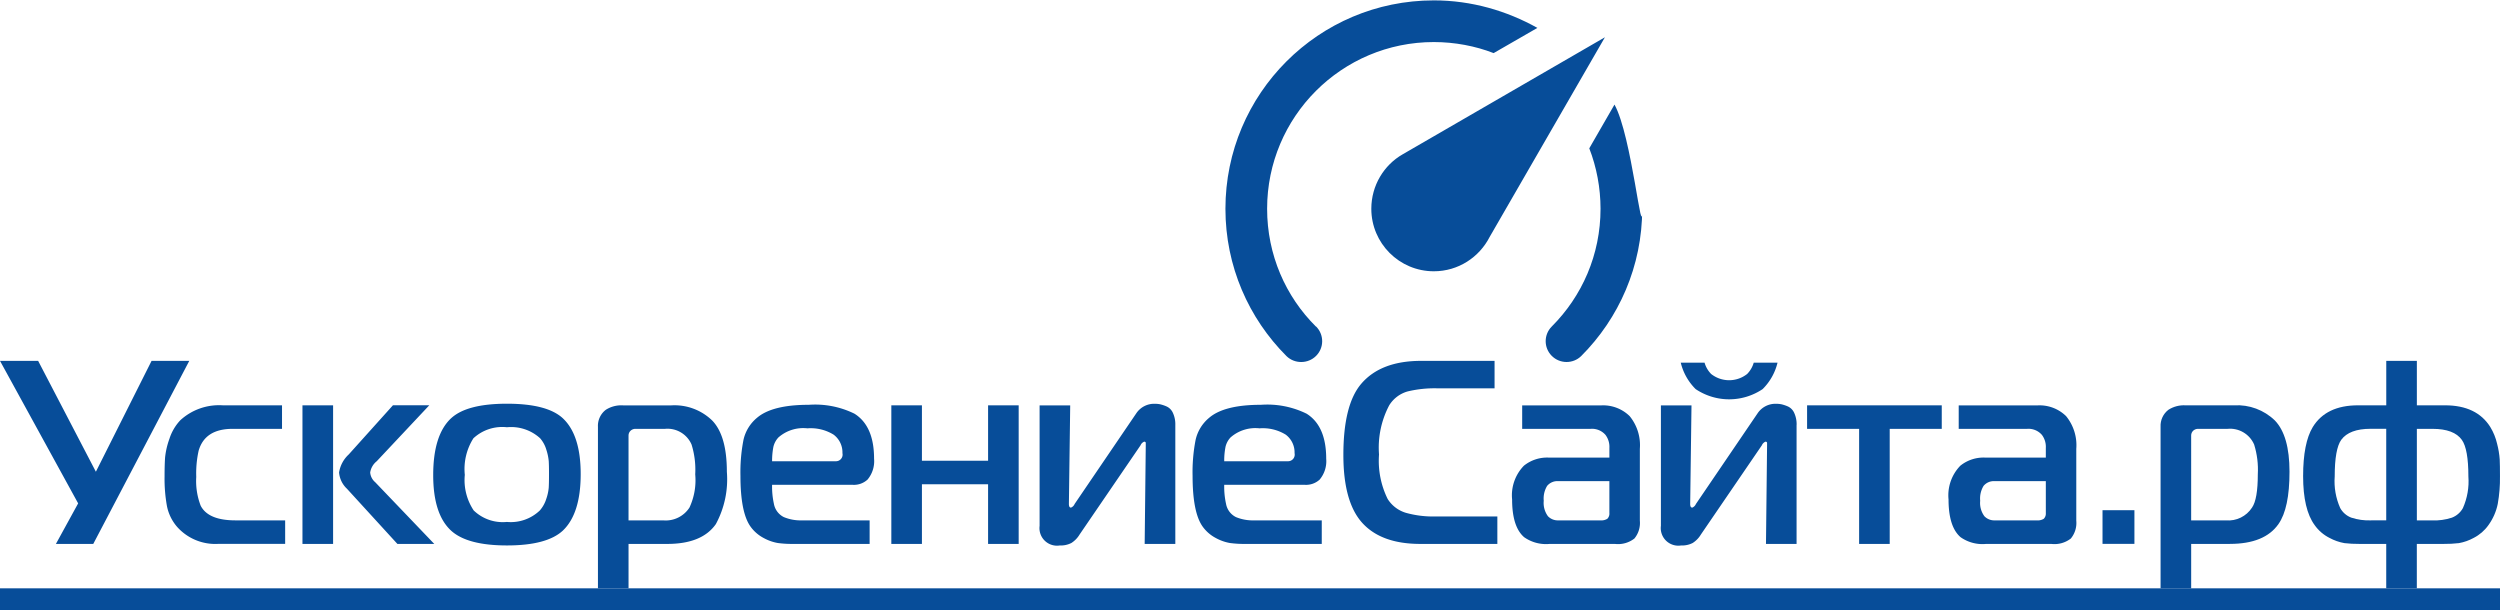
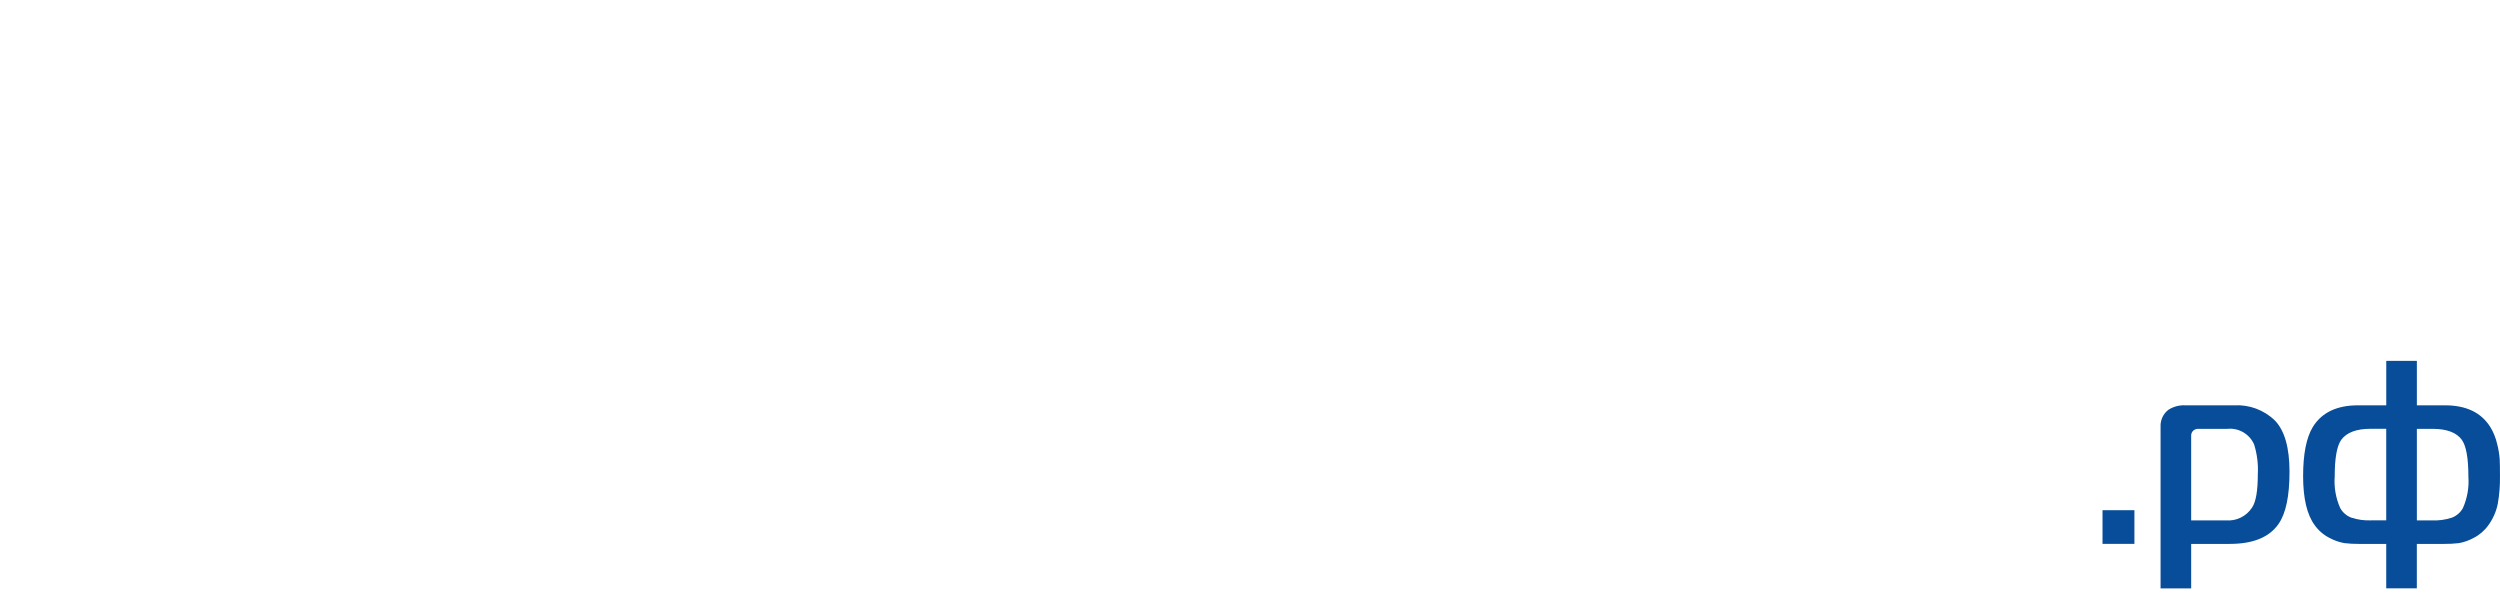
<svg xmlns="http://www.w3.org/2000/svg" version="1.1" width="229.452" height="56" viewBox="0 0 229.452 56">
  <g fill="#074d99">
-     <path d="M 0,56 V 53.997 H 229.452 V 56 Z" />
-     <path d="m 17.372,33.12 h -3.46 L 8.8,43.296 3.5,33.12 H 0 L 7.172,46.2 5.132,49.92 H 8.56 Z m 8.8,14.64 h -4.56 q -2.5,0 -3.192,-1.344 a 6.276,6.276 0 0 1 -0.408,-2.64 9.661,9.661 0 0 1 0.216,-2.4 q 0.576,-2.016 3.12,-2.016 h 4.536 V 37.2 H 20.44 a 5.259,5.259 0 0 0 -3.888,1.368 4.467,4.467 0 0 0 -1,1.7 7.166,7.166 0 0 0 -0.4,1.716 q -0.048,0.684 -0.048,1.74 a 14.175,14.175 0 0 0 0.216,2.712 4.156,4.156 0 0 0 0.936,1.92 4.69,4.69 0 0 0 3.792,1.56 h 6.124 v -2.16 z m 4.4,-10.56 H 27.76 v 12.72 h 2.812 z m 3.86,7.053 a 1.3,1.3 0 0 1 -0.456,-0.888 1.641,1.641 0 0 1 0.6,-1.032 L 39.4,37.197 h -3.336 l -4.056,4.512 a 2.854,2.854 0 0 0 -0.888,1.656 2.3,2.3 0 0 0 0.72,1.488 l 4.632,5.067 h 3.384 z m 6.96,-5.856 q -1.632,1.536 -1.632,5.208 0,3.576 1.632,5.088 1.488,1.368 5.136,1.368 3.672,0 5.136,-1.368 1.632,-1.56 1.632,-5.184 0,-3.576 -1.632,-5.112 -1.441,-1.344 -5.136,-1.344 -3.695,0 -5.136,1.347 v 0 z m 2.064,1.824 a 3.891,3.891 0 0 1 3.072,-1.008 3.949,3.949 0 0 1 3.044,1.011 2.809,2.809 0 0 1 0.576,1.068 4.784,4.784 0 0 1 0.216,1.032 q 0.024,0.4 0.024,1.068 v 0.192 q 0,0.744 -0.024,1.164 a 4.3,4.3 0 0 1 -0.228,1.044 2.946,2.946 0 0 1 -0.588,1.056 3.852,3.852 0 0 1 -3.024,1.056 3.84,3.84 0 0 1 -3.048,-1.056 5.013,5.013 0 0 1 -0.816,-3.264 5.264,5.264 0 0 1 0.792,-3.36 v 0 z m 17.784,9.7 q 3.192,0 4.464,-1.824 a 8.638,8.638 0 0 0 1.008,-4.8 q 0,-3.312 -1.344,-4.7 a 4.962,4.962 0 0 0 -3.744,-1.392 h -4.44 a 2.633,2.633 0 0 0 -1.584,0.408 1.851,1.851 0 0 0 -0.72,1.56 V 54 h 2.808 v -4.08 h 3.552 z m -3.552,-9.96 a 0.6,0.6 0 0 1 0.192,-0.432 0.659,0.659 0 0 1 0.384,-0.168 h 2.76 a 2.407,2.407 0 0 1 2.448,1.439 7.763,7.763 0 0 1 0.336,2.736 5.943,5.943 0 0 1 -0.528,3.048 2.592,2.592 0 0 1 -2.4,1.176 h -3.193 v -7.8 z m 22.128,7.8 h -6.217 a 4.053,4.053 0 0 1 -1.656,-0.3 1.692,1.692 0 0 1 -0.912,-1.212 7.435,7.435 0 0 1 -0.168,-1.752 h 7.392 a 1.851,1.851 0 0 0 1.368,-0.48 2.631,2.631 0 0 0 0.6,-1.92 q 0,-3 -1.8,-4.128 a 8.184,8.184 0 0 0 -4.2,-0.816 q -3.36,0 -4.752,1.2 a 3.666,3.666 0 0 0 -1.236,2.028 15.527,15.527 0 0 0 -0.276,3.3 q 0,3.336 0.912,4.632 a 3.461,3.461 0 0 0 1.224,1.068 4.219,4.219 0 0 0 1.284,0.456 9.541,9.541 0 0 0 1.38,0.084 h 7.056 v -2.16 z m -8.952,-5.592 a 6.727,6.727 0 0 1 0.12,-1.164 1.9,1.9 0 0 1 0.456,-0.852 3.447,3.447 0 0 1 2.664,-0.84 4.017,4.017 0 0 1 2.4,0.576 2.03,2.03 0 0 1 0.816,1.7 0.61,0.61 0 0 1 -0.624,0.744 h -5.833 v -0.165 0 z m 22.632,-4.968 h -2.809 v 5.088 H 84.615 V 37.2 h -2.808 v 12.72 h 2.808 v -5.472 h 6.072 v 5.472 h 2.808 V 37.2 Z m 14.376,1.8 a 2.484,2.484 0 0 0 -0.216,-1.092 1.175,1.175 0 0 0 -0.576,-0.6 3.3,3.3 0 0 0 -0.588,-0.2 2.287,2.287 0 0 0 -0.468,-0.048 1.973,1.973 0 0 0 -1.728,0.864 l -5.664,8.328 a 0.622,0.622 0 0 1 -0.336,0.336 q -0.192,0 -0.192,-0.336 l 0.12,-9.048 h -2.809 v 11.059 a 1.612,1.612 0 0 0 1.848,1.8 2.14,2.14 0 0 0 1.068,-0.228 2.355,2.355 0 0 0 0.756,-0.78 l 5.592,-8.184 a 0.62,0.62 0 0 1 0.336,-0.336 0.147,0.147 0 0 1 0.108,0.036 0.1,0.1 0 0 1 0.036,0.072 v 0.228 l -0.1,9.048 h 2.813 V 39 Z m 13.44,8.76 h -6.216 a 4.048,4.048 0 0 1 -1.656,-0.3 1.688,1.688 0 0 1 -0.912,-1.212 7.392,7.392 0 0 1 -0.168,-1.752 h 7.392 a 1.853,1.853 0 0 0 1.368,-0.48 2.634,2.634 0 0 0 0.6,-1.92 q 0,-3 -1.8,-4.128 a 8.185,8.185 0 0 0 -4.2,-0.816 q -3.361,0 -4.752,1.2 a 3.658,3.658 0 0 0 -1.236,2.028 15.474,15.474 0 0 0 -0.276,3.3 q 0,3.336 0.912,4.632 a 3.461,3.461 0 0 0 1.224,1.068 4.212,4.212 0 0 0 1.284,0.456 9.527,9.527 0 0 0 1.38,0.084 h 7.056 z m -8.952,-5.592 a 6.582,6.582 0 0 1 0.12,-1.164 1.888,1.888 0 0 1 0.456,-0.852 3.445,3.445 0 0 1 2.664,-0.84 4.02,4.02 0 0 1 2.4,0.576 2.032,2.032 0 0 1 0.816,1.7 0.611,0.611 0 0 1 -0.624,0.744 h -5.832 v -0.165 0 z m 25.079,5.232 h -5.688 a 9.244,9.244 0 0 1 -2.724,-0.336 2.986,2.986 0 0 1 -1.668,-1.272 7.916,7.916 0 0 1 -0.792,-4.08 8.322,8.322 0 0 1 0.936,-4.512 2.919,2.919 0 0 1 1.68,-1.272 10.51,10.51 0 0 1 2.736,-0.288 h 5.253 v -2.52 h -6.744 q -3.7,0 -5.5,2.112 -1.632,1.92 -1.632,6.528 0,4.272 1.7,6.192 1.752,1.968 5.352,1.968 h 7.08 v -2.52 z m 2.28,-8.04 h 6.264 a 1.63,1.63 0 0 1 1.368,0.552 1.821,1.821 0 0 1 0.36,1.2 v 0.888 h -5.52 a 3.391,3.391 0 0 0 -2.328,0.744 3.9,3.9 0 0 0 -1.08,3.1 q 0,2.5 1.1,3.456 a 3.479,3.479 0 0 0 2.3,0.624 h 6.072 a 2.439,2.439 0 0 0 1.752,-0.5 2.239,2.239 0 0 0 0.5,-1.632 v -6.6 a 4.214,4.214 0 0 0 -0.936,-3 3.47,3.47 0 0 0 -2.64,-0.984 h -7.224 v 2.16 z m 7.992,7.728 a 0.666,0.666 0 0 1 -0.192,0.528 1.055,1.055 0 0 1 -0.624,0.144 h -3.913 a 1.246,1.246 0 0 1 -0.912,-0.384 2.055,2.055 0 0 1 -0.384,-1.416 2.232,2.232 0 0 1 0.312,-1.368 1.226,1.226 0 0 1 1.032,-0.432 h 4.68 v 2.928 z m 17.184,-8.088 a 2.484,2.484 0 0 0 -0.216,-1.092 1.175,1.175 0 0 0 -0.576,-0.6 3.272,3.272 0 0 0 -0.588,-0.2 2.273,2.273 0 0 0 -0.468,-0.048 1.975,1.975 0 0 0 -1.728,0.864 l -5.664,8.328 a 0.622,0.622 0 0 1 -0.336,0.336 q -0.192,0 -0.192,-0.336 l 0.12,-9.048 h -2.808 v 11.059 a 1.613,1.613 0 0 0 1.848,1.8 2.14,2.14 0 0 0 1.068,-0.228 2.355,2.355 0 0 0 0.756,-0.78 l 5.592,-8.184 a 0.623,0.623 0 0 1 0.336,-0.336 0.147,0.147 0 0 1 0.108,0.036 0.1,0.1 0 0 1 0.036,0.072 v 0.228 l -0.1,9.048 h 2.808 V 39 Z m -7.848,-4.68 a 2.445,2.445 0 0 1 -0.6,-1.032 h -2.185 a 5.094,5.094 0 0 0 1.368,2.424 5.509,5.509 0 0 0 6.144,0 5.094,5.094 0 0 0 1.368,-2.424 h -2.184 a 2.445,2.445 0 0 1 -0.6,1.032 2.668,2.668 0 0 1 -3.312,0 v 0 z m 16.392,5.04 h 4.776 v -2.16 h -12.36 v 2.16 h 4.776 v 10.56 h 2.808 V 39.36 Z m 6.336,0 h 6.264 a 1.63,1.63 0 0 1 1.368,0.552 1.821,1.821 0 0 1 0.36,1.2 v 0.888 h -5.52 a 3.391,3.391 0 0 0 -2.328,0.744 3.9,3.9 0 0 0 -1.08,3.1 q 0,2.5 1.1,3.456 a 3.479,3.479 0 0 0 2.3,0.624 h 6.072 a 2.439,2.439 0 0 0 1.752,-0.5 2.239,2.239 0 0 0 0.5,-1.632 v -6.6 a 4.214,4.214 0 0 0 -0.936,-3 3.47,3.47 0 0 0 -2.64,-0.984 h -7.215 v 2.16 z m 7.992,7.728 a 0.666,0.666 0 0 1 -0.192,0.528 1.055,1.055 0 0 1 -0.624,0.144 h -3.912 a 1.246,1.246 0 0 1 -0.912,-0.384 2.055,2.055 0 0 1 -0.384,-1.416 2.232,2.232 0 0 1 0.312,-1.368 1.226,1.226 0 0 1 1.032,-0.432 h 4.68 z" />
-     <path d="m 131.599,24.898 c -3.169,0 -5.738,-2.569 -5.738,-5.738 0,-2.142 1.167,-4.016 2.869,-4.992 L 147.301,3.42 136.724,21.742 c -0.956,1.874 -2.888,3.156 -5.126,3.156 m 0,-24.863 c 3.462,0 6.694,0.956 9.505,2.525 l -4.016,2.314 c -1.664,-0.65 -3.576,-1.014 -5.489,-1.014 -8.45,0 -15.301,6.85 -15.301,15.301 0,4.227 1.702,8.052 4.475,10.806 h 0.019 c 0.746,0.746 0.746,1.951 0,2.697 -0.746,0.746 -1.97,0.746 -2.716,0.019 v 0 c -3.462,-3.462 -5.604,-8.243 -5.604,-13.522 0,-10.563 8.563,-19.126 19.126,-19.126 M 150.724,19.16 c 0,5.279 -2.142,10.06 -5.604,13.522 v 0 c -0.746,0.727 -1.951,0.727 -2.697,-0.019 -0.746,-0.746 -0.746,-1.951 0,-2.697 v 0 c 2.773,-2.773 4.475,-6.579 4.475,-10.806 0,-1.913 -0.363,-3.825 -1.033,-5.546 l 2.314,-4.016 c 1.587,2.869 2.544,13.044 2.544,9.563 z" />
    <path d="m 195.899,46.824 h -2.928 v 3.095 h 2.928 z m 8.759,3.095 c 2.128,0 3.616,-0.608 4.464,-1.824 0.674,-0.96 1.011,-2.56 1.011,-4.8 0,-2.208 -0.448,-3.776 -1.344,-4.704 -0.998,-0.967 -2.356,-1.471 -3.744,-1.389 h -4.442 c -0.558,-0.036 -1.113,0.107 -1.584,0.408 -0.481,0.37 -0.75,0.953 -0.72,1.56 v 14.831 h 2.809 v -4.08 h 3.552 z m -3.551,-9.959 c 7.6e-4,-0.164 0.07,-0.32 0.189,-0.432 0.106,-0.096 0.241,-0.155 0.384,-0.168 h 2.76 c 1.042,-0.104 2.032,0.478 2.448,1.44 0.274,0.885 0.388,1.811 0.336,2.736 0,1.52 -0.176,2.536 -0.528,3.048 -0.52,0.806 -1.444,1.259 -2.4,1.176 h -3.189 z m 17.904,-2.76 h -2.589 c -1.952,0 -3.336,0.664 -4.152,1.992 -0.592,0.976 -0.888,2.48 -0.888,4.512 4.1e-4,2.032 0.352,3.528 1.056,4.488 0.351,0.498 0.82,0.902 1.364,1.176 0.427,0.232 0.889,0.395 1.368,0.48 0.446,0.052 0.895,0.076 1.344,0.072 h 2.496 V 54 h 2.808 v -4.08 h 2.496 c 0.457,0.005 0.914,-0.019 1.368,-0.072 0.475,-0.085 0.933,-0.247 1.356,-0.48 0.541,-0.276 1.006,-0.68 1.356,-1.176 0.419,-0.58 0.71,-1.243 0.852,-1.944 0.149,-0.84 0.217,-1.691 0.204,-2.544 0,-0.656 -0.008,-1.168 -0.024,-1.536 -0.035,-0.486 -0.116,-0.968 -0.24,-1.44 -0.124,-0.542 -0.335,-1.061 -0.624,-1.536 -0.832,-1.328 -2.216,-1.992 -4.152,-1.992 h -2.589 v -4.08 h -2.808 v 4.08 z m -1.389,10.56 c -0.618,0.025 -1.236,-0.061 -1.824,-0.253 -0.429,-0.164 -0.787,-0.474 -1.011,-0.876 -0.406,-0.912 -0.58,-1.91 -0.505,-2.905 0,-1.68 0.2,-2.8 0.6,-3.36 0.496,-0.674 1.392,-1.011 2.688,-1.011 h 1.44 v 8.4 h -1.389 z m 4.2,-8.4 h 1.44 c 1.312,0 2.208,0.337 2.688,1.011 0.4,0.56 0.6,1.68 0.6,3.36 0.075,0.995 -0.099,1.994 -0.505,2.905 -0.224,0.402 -0.581,0.712 -1.011,0.876 -0.588,0.192 -1.206,0.277 -1.824,0.253 h -1.389 v -8.4 z" />
  </g>
</svg>